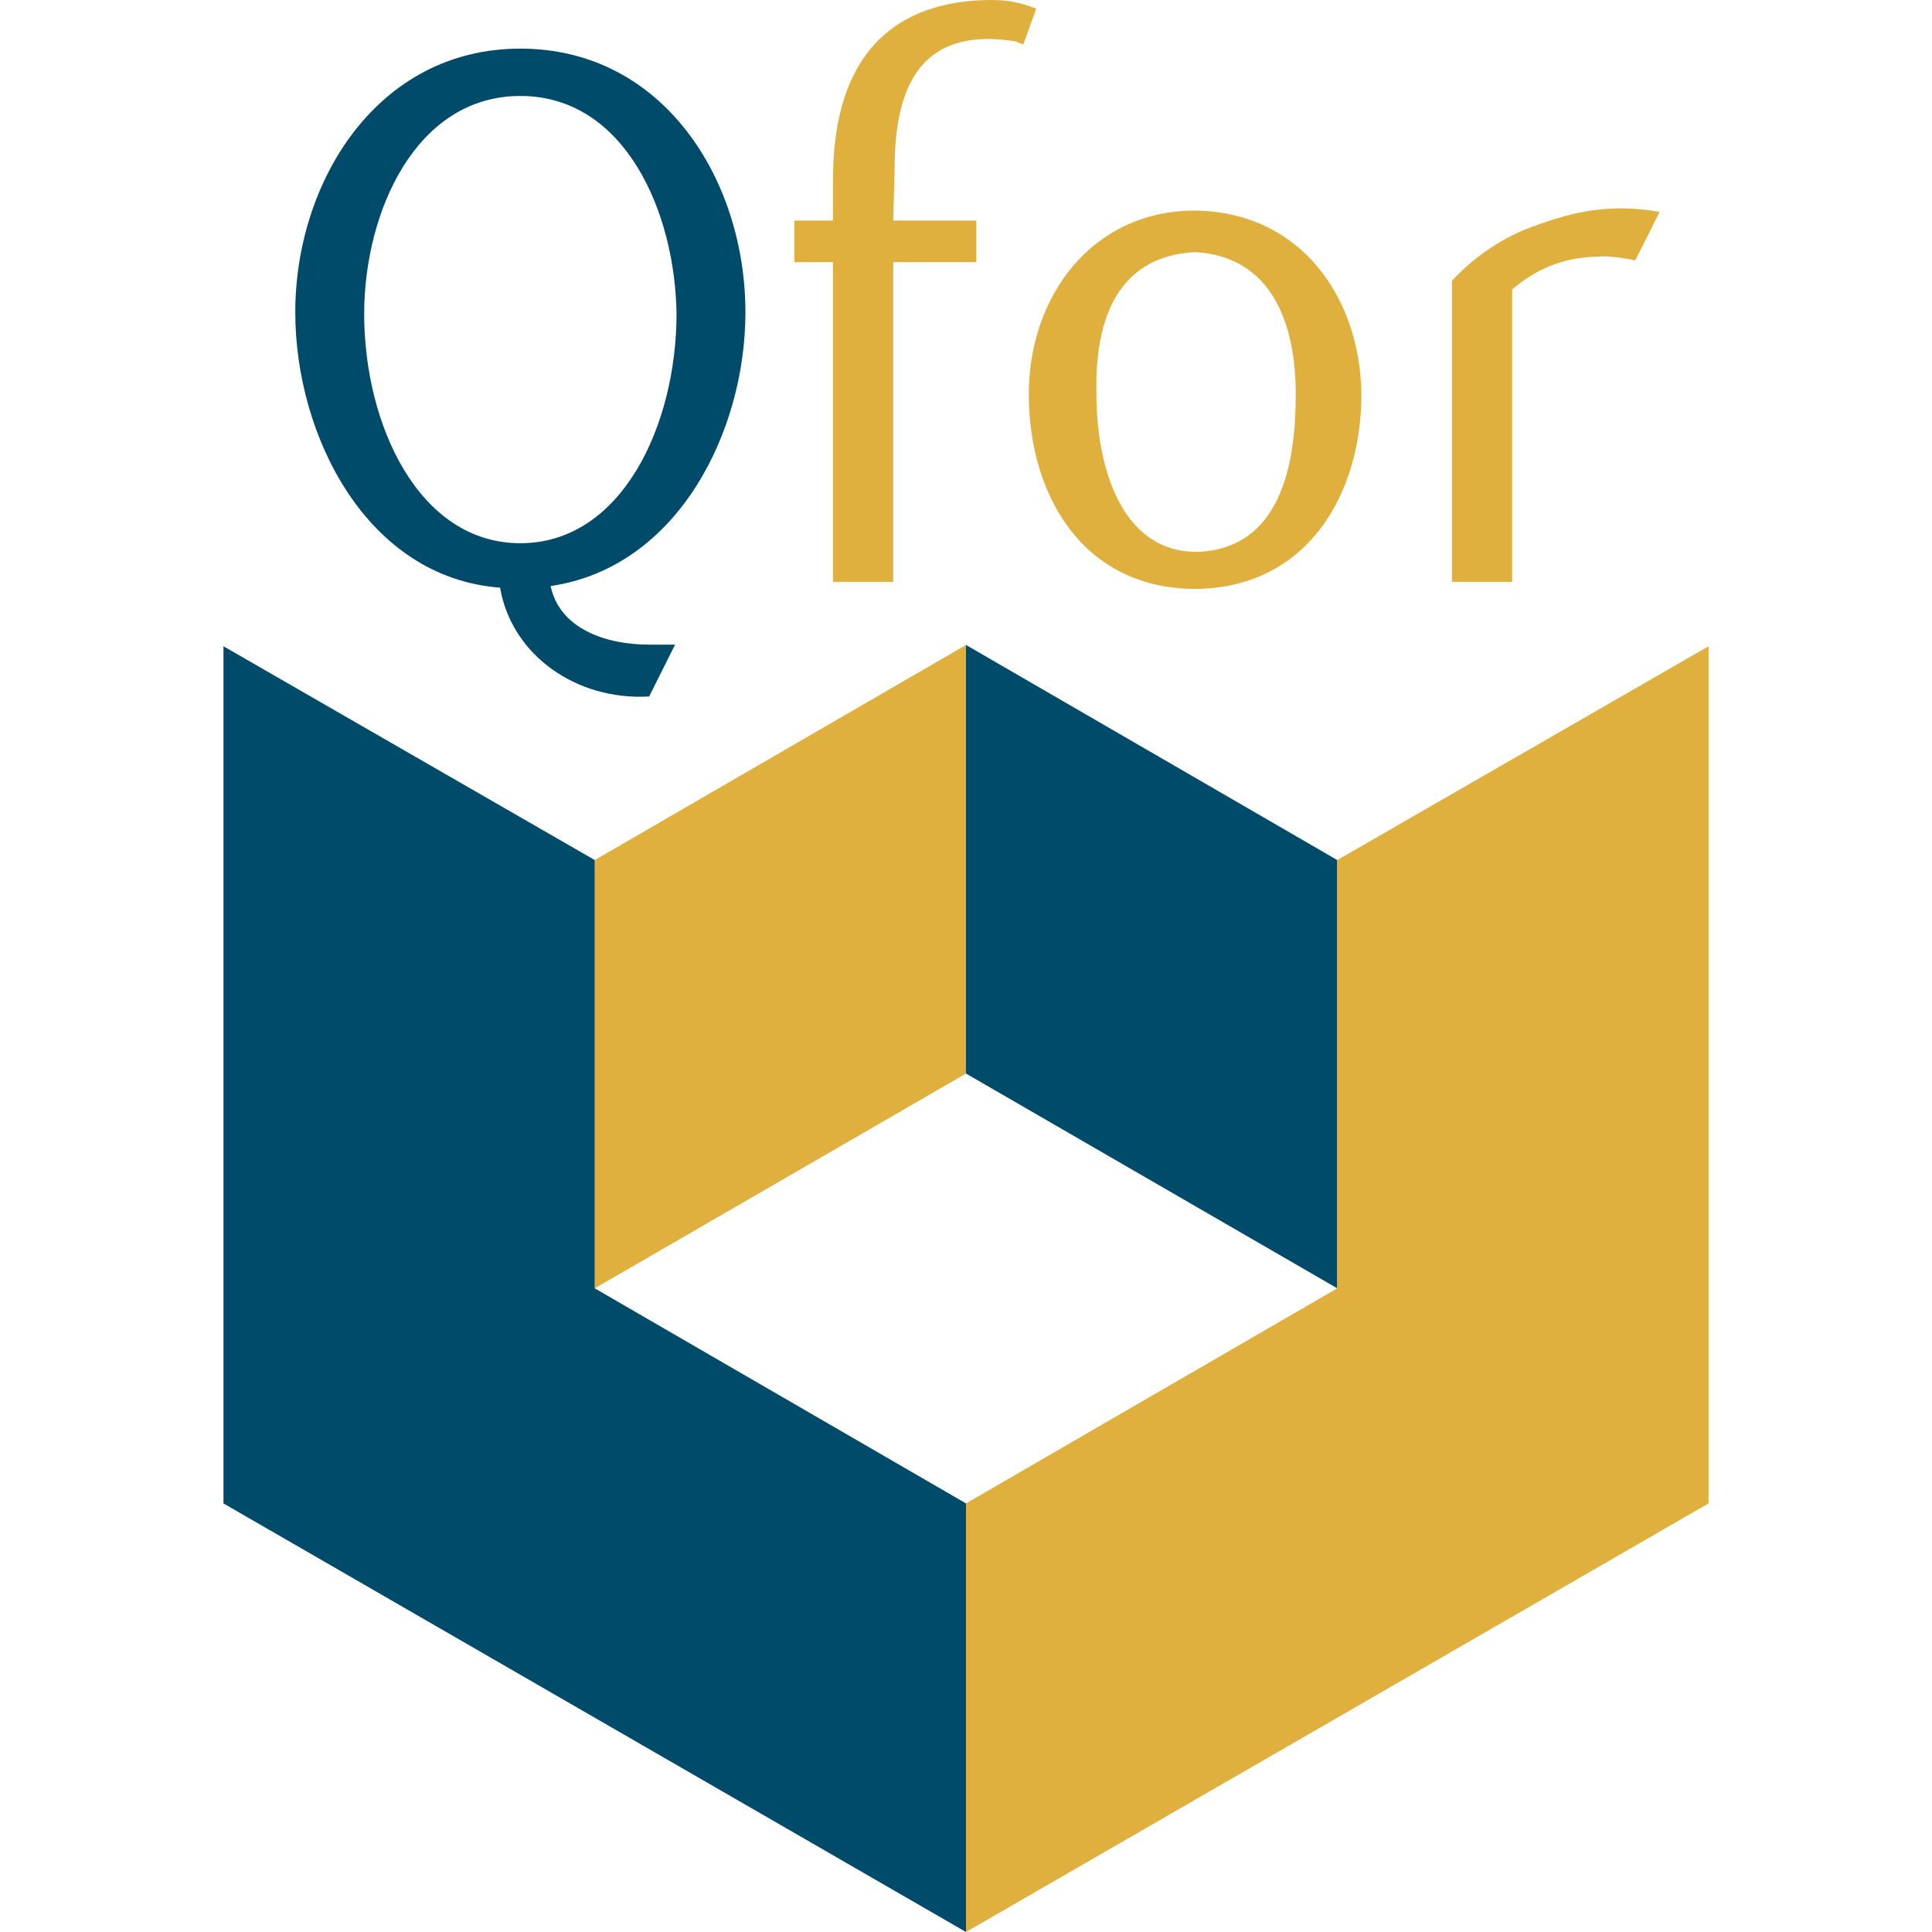
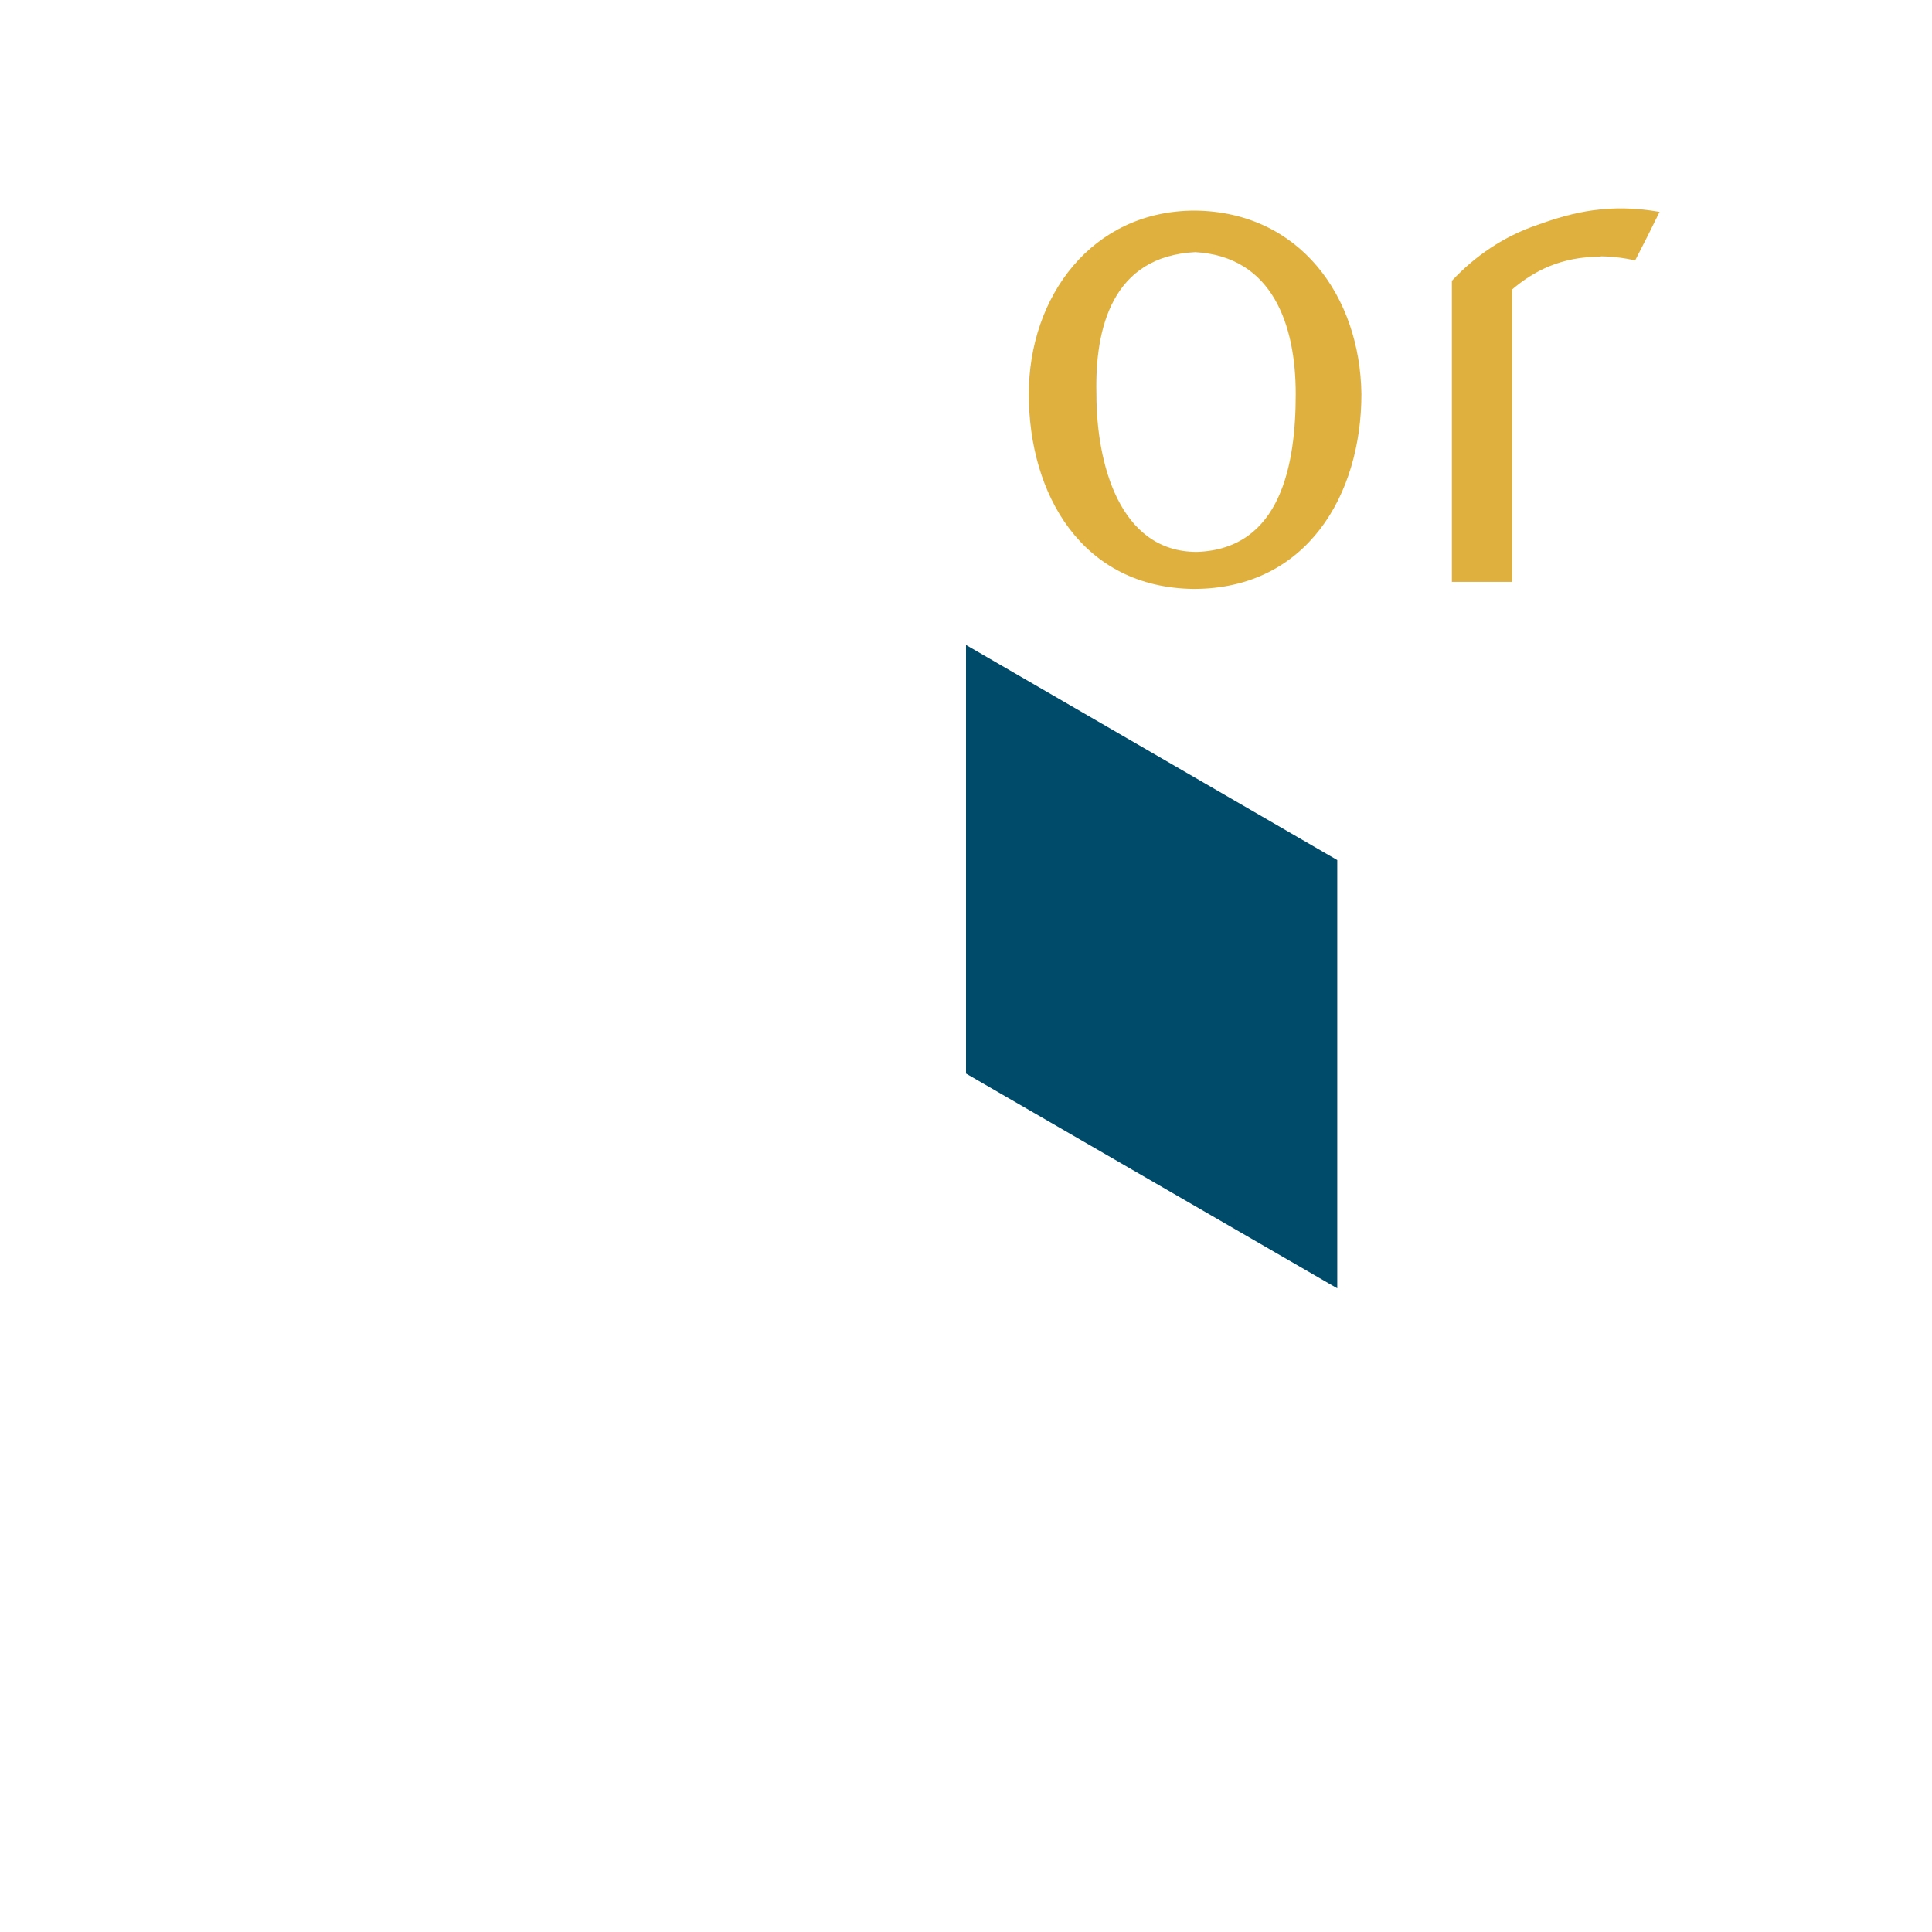
<svg xmlns="http://www.w3.org/2000/svg" id="a" viewBox="0 0 60 60">
  <g id="h">
    <polygon points="41.53 26.71 30 20.03 30 33.34 41.53 40.01 41.53 26.71" fill="#004a6a" />
-     <polygon points="30 33.34 30 20.03 18.47 26.71 18.47 40.01 30 33.34" fill="#dfb03e" />
-     <polygon points="6.94 46.69 30 60 30 46.69 18.47 40.01 18.47 26.71 6.94 20.07 6.94 46.69" fill="#004a6a" />
-     <polygon points="41.53 26.71 41.53 40.01 30 46.69 30 60 53.06 46.69 53.06 20.07 41.53 26.71" fill="#dfb03e" />
    <path d="M49.72,7.97c-1.25,0-2.09.45-2.76,1.02v9.08h-1.87v-9.35c.71-.76,1.6-1.38,2.67-1.74,1.11-.4,2.23-.67,3.78-.4-.22.45-.53,1.07-.76,1.51-.36-.09-.8-.13-1.07-.13h0Z" fill="#dfb03e" />
    <path d="M37.12,6.54c3.25.04,5.12,2.67,5.16,5.7,0,3.12-1.69,6.05-5.21,6.05-3.47-.04-5.12-2.94-5.12-6.05,0-3.03,1.96-5.7,5.16-5.7M34.05,12.24c0,2.14.71,4.9,3.12,4.9,2.63-.09,3.07-2.76,3.07-4.9s-.71-4.27-3.12-4.41c-2.58.13-3.12,2.36-3.07,4.41h0Z" fill="#dfb03e" />
-     <path d="M30.8,0c.53,0,.93.09,1.38.27l-.4,1.11c-.09-.04-.13-.04-.22-.09-3.47-.58-3.78,2.18-3.78,4.09l-.04,1.47h2.58v1.29h-2.58v9.93h-1.87v-9.93h-1.2v-1.29h1.2v-1.29c0-3.87,1.91-5.56,4.94-5.56h0Z" fill="#dfb03e" />
-     <path d="M20.96,20.03l-.8,1.6c-2.27.13-4.27-1.29-4.63-3.38-4.14-.31-6.36-4.72-6.36-8.55,0-4.05,2.54-8.19,6.99-8.19s6.99,4.09,6.99,8.19c0,3.69-2.09,7.92-6.05,8.5.27,1.29,1.65,1.82,3.07,1.82h.8ZM16.16,2.98c-3.25,0-4.85,3.61-4.85,6.77,0,3.43,1.69,7.12,4.85,7.12s4.85-3.69,4.85-7.12c-.04-3.16-1.6-6.77-4.85-6.77" fill="#004a6a" />
  </g>
</svg>